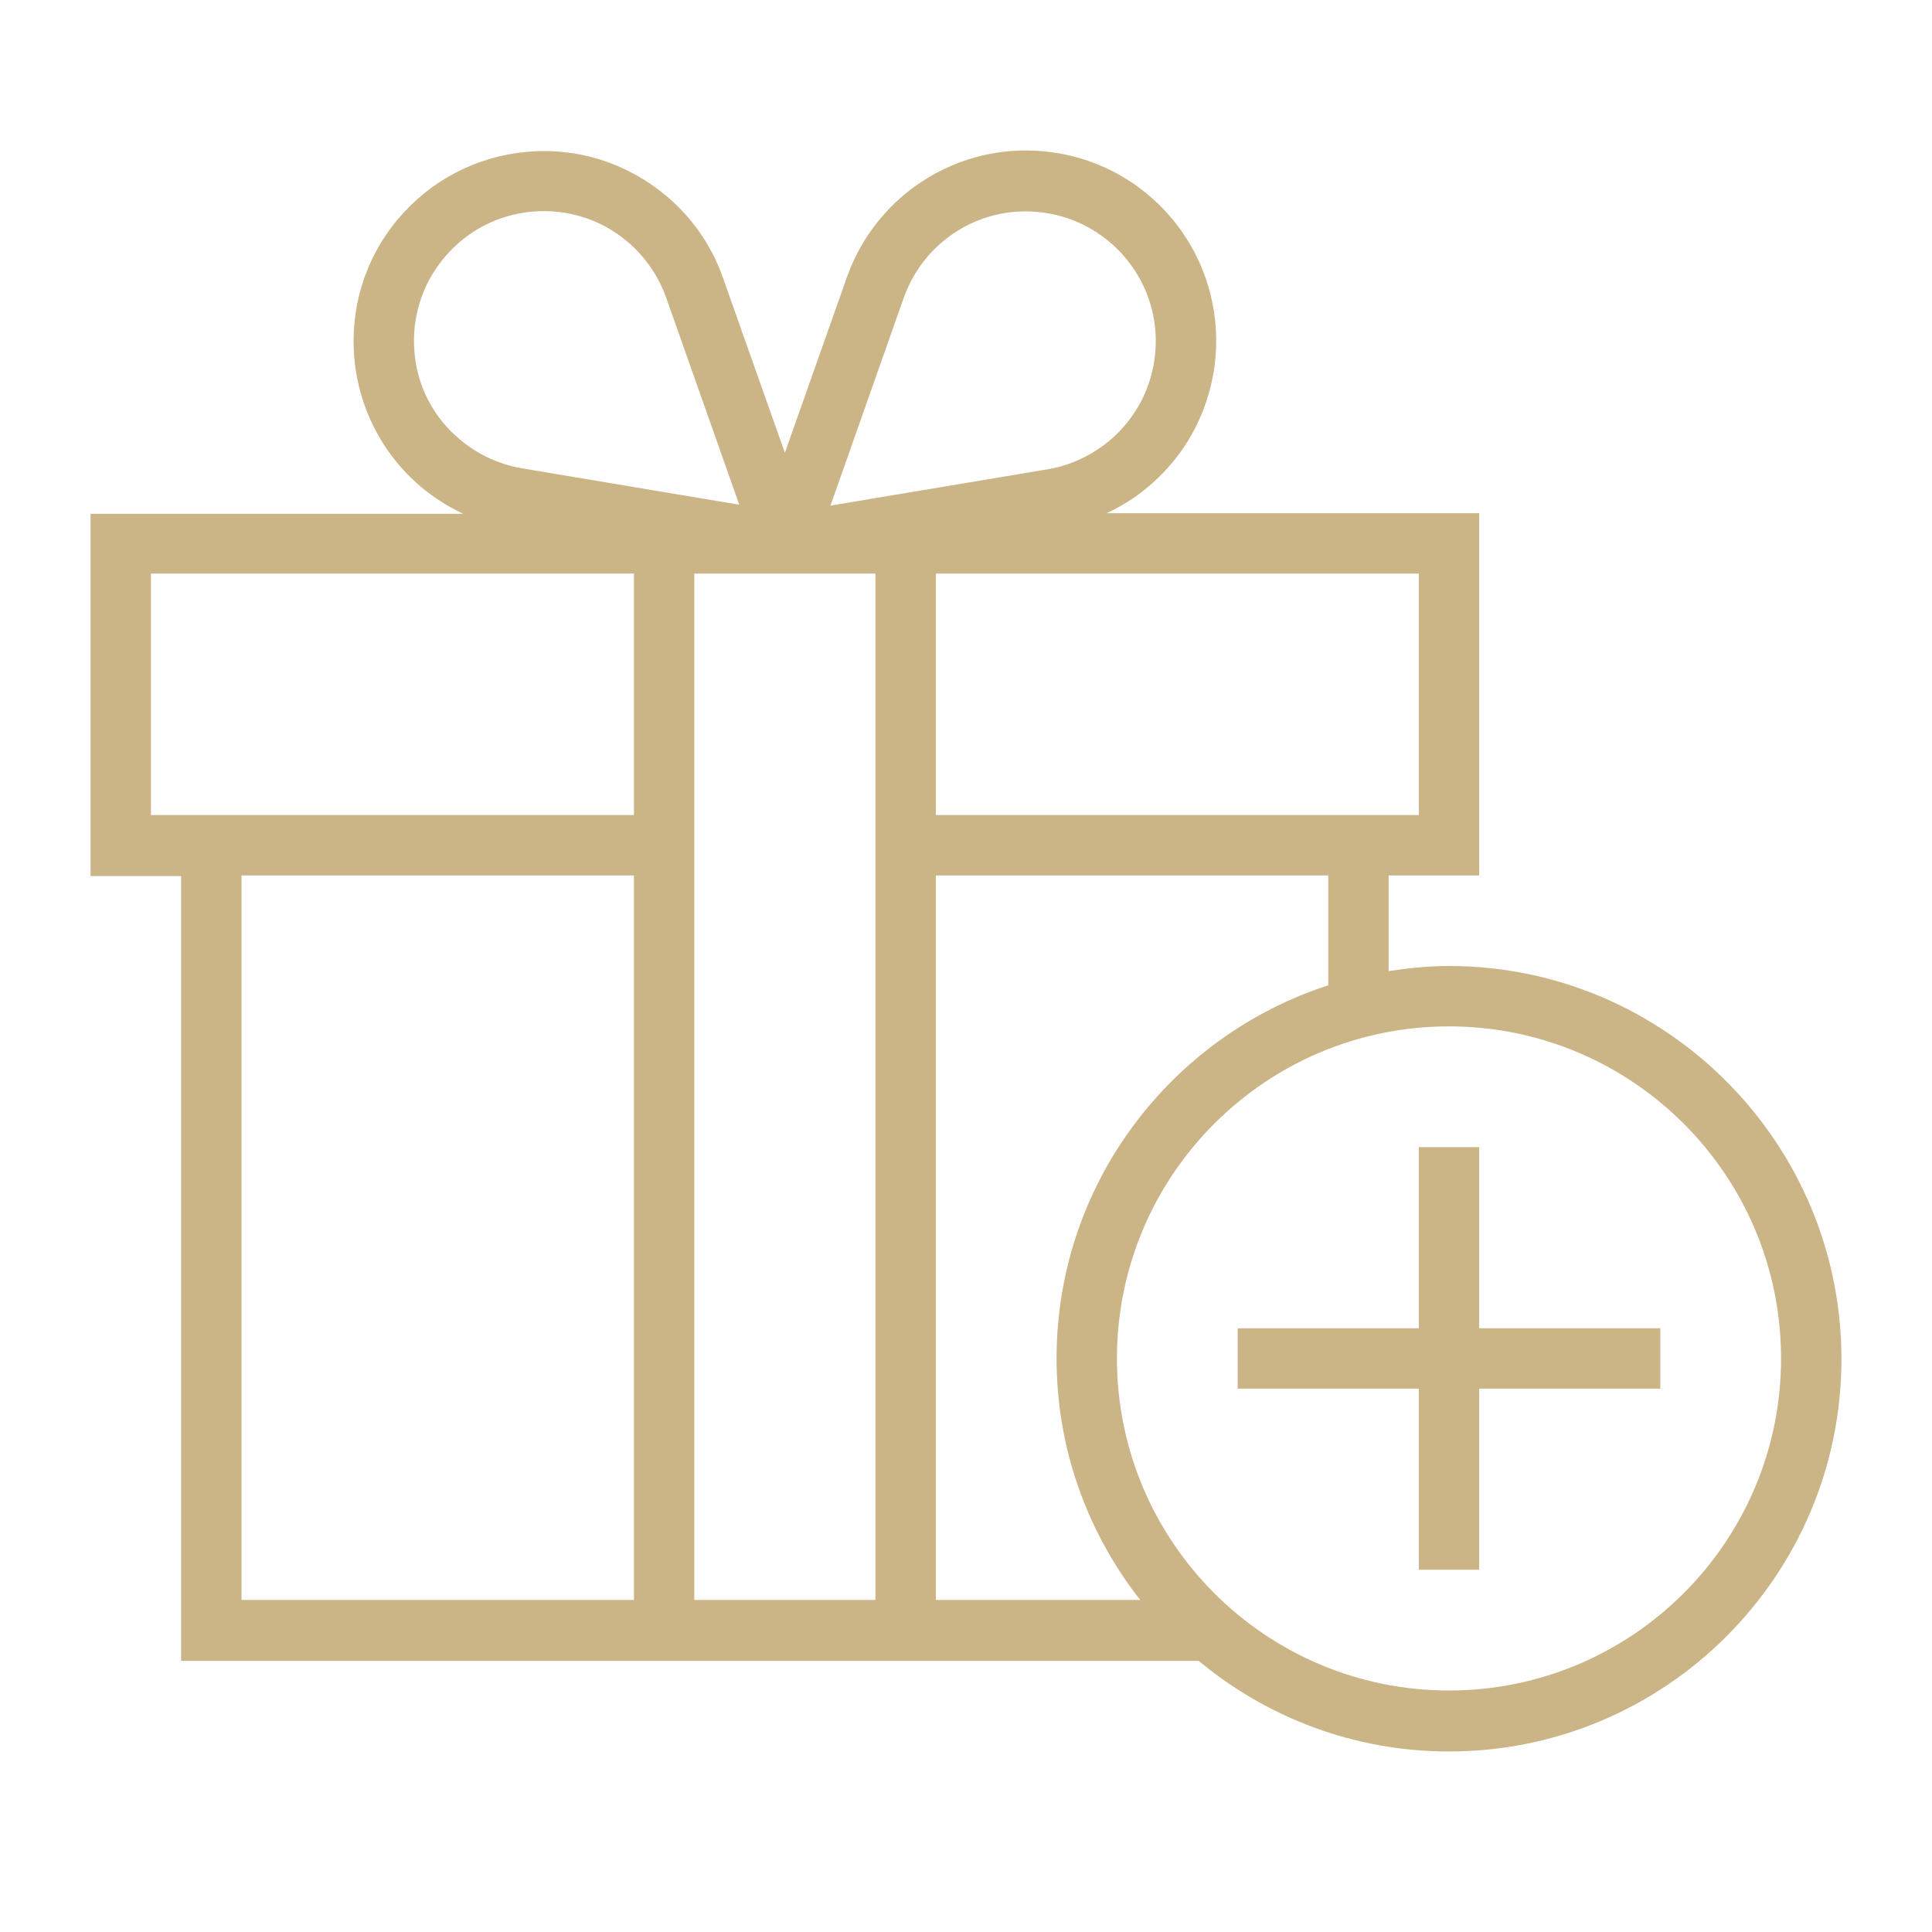
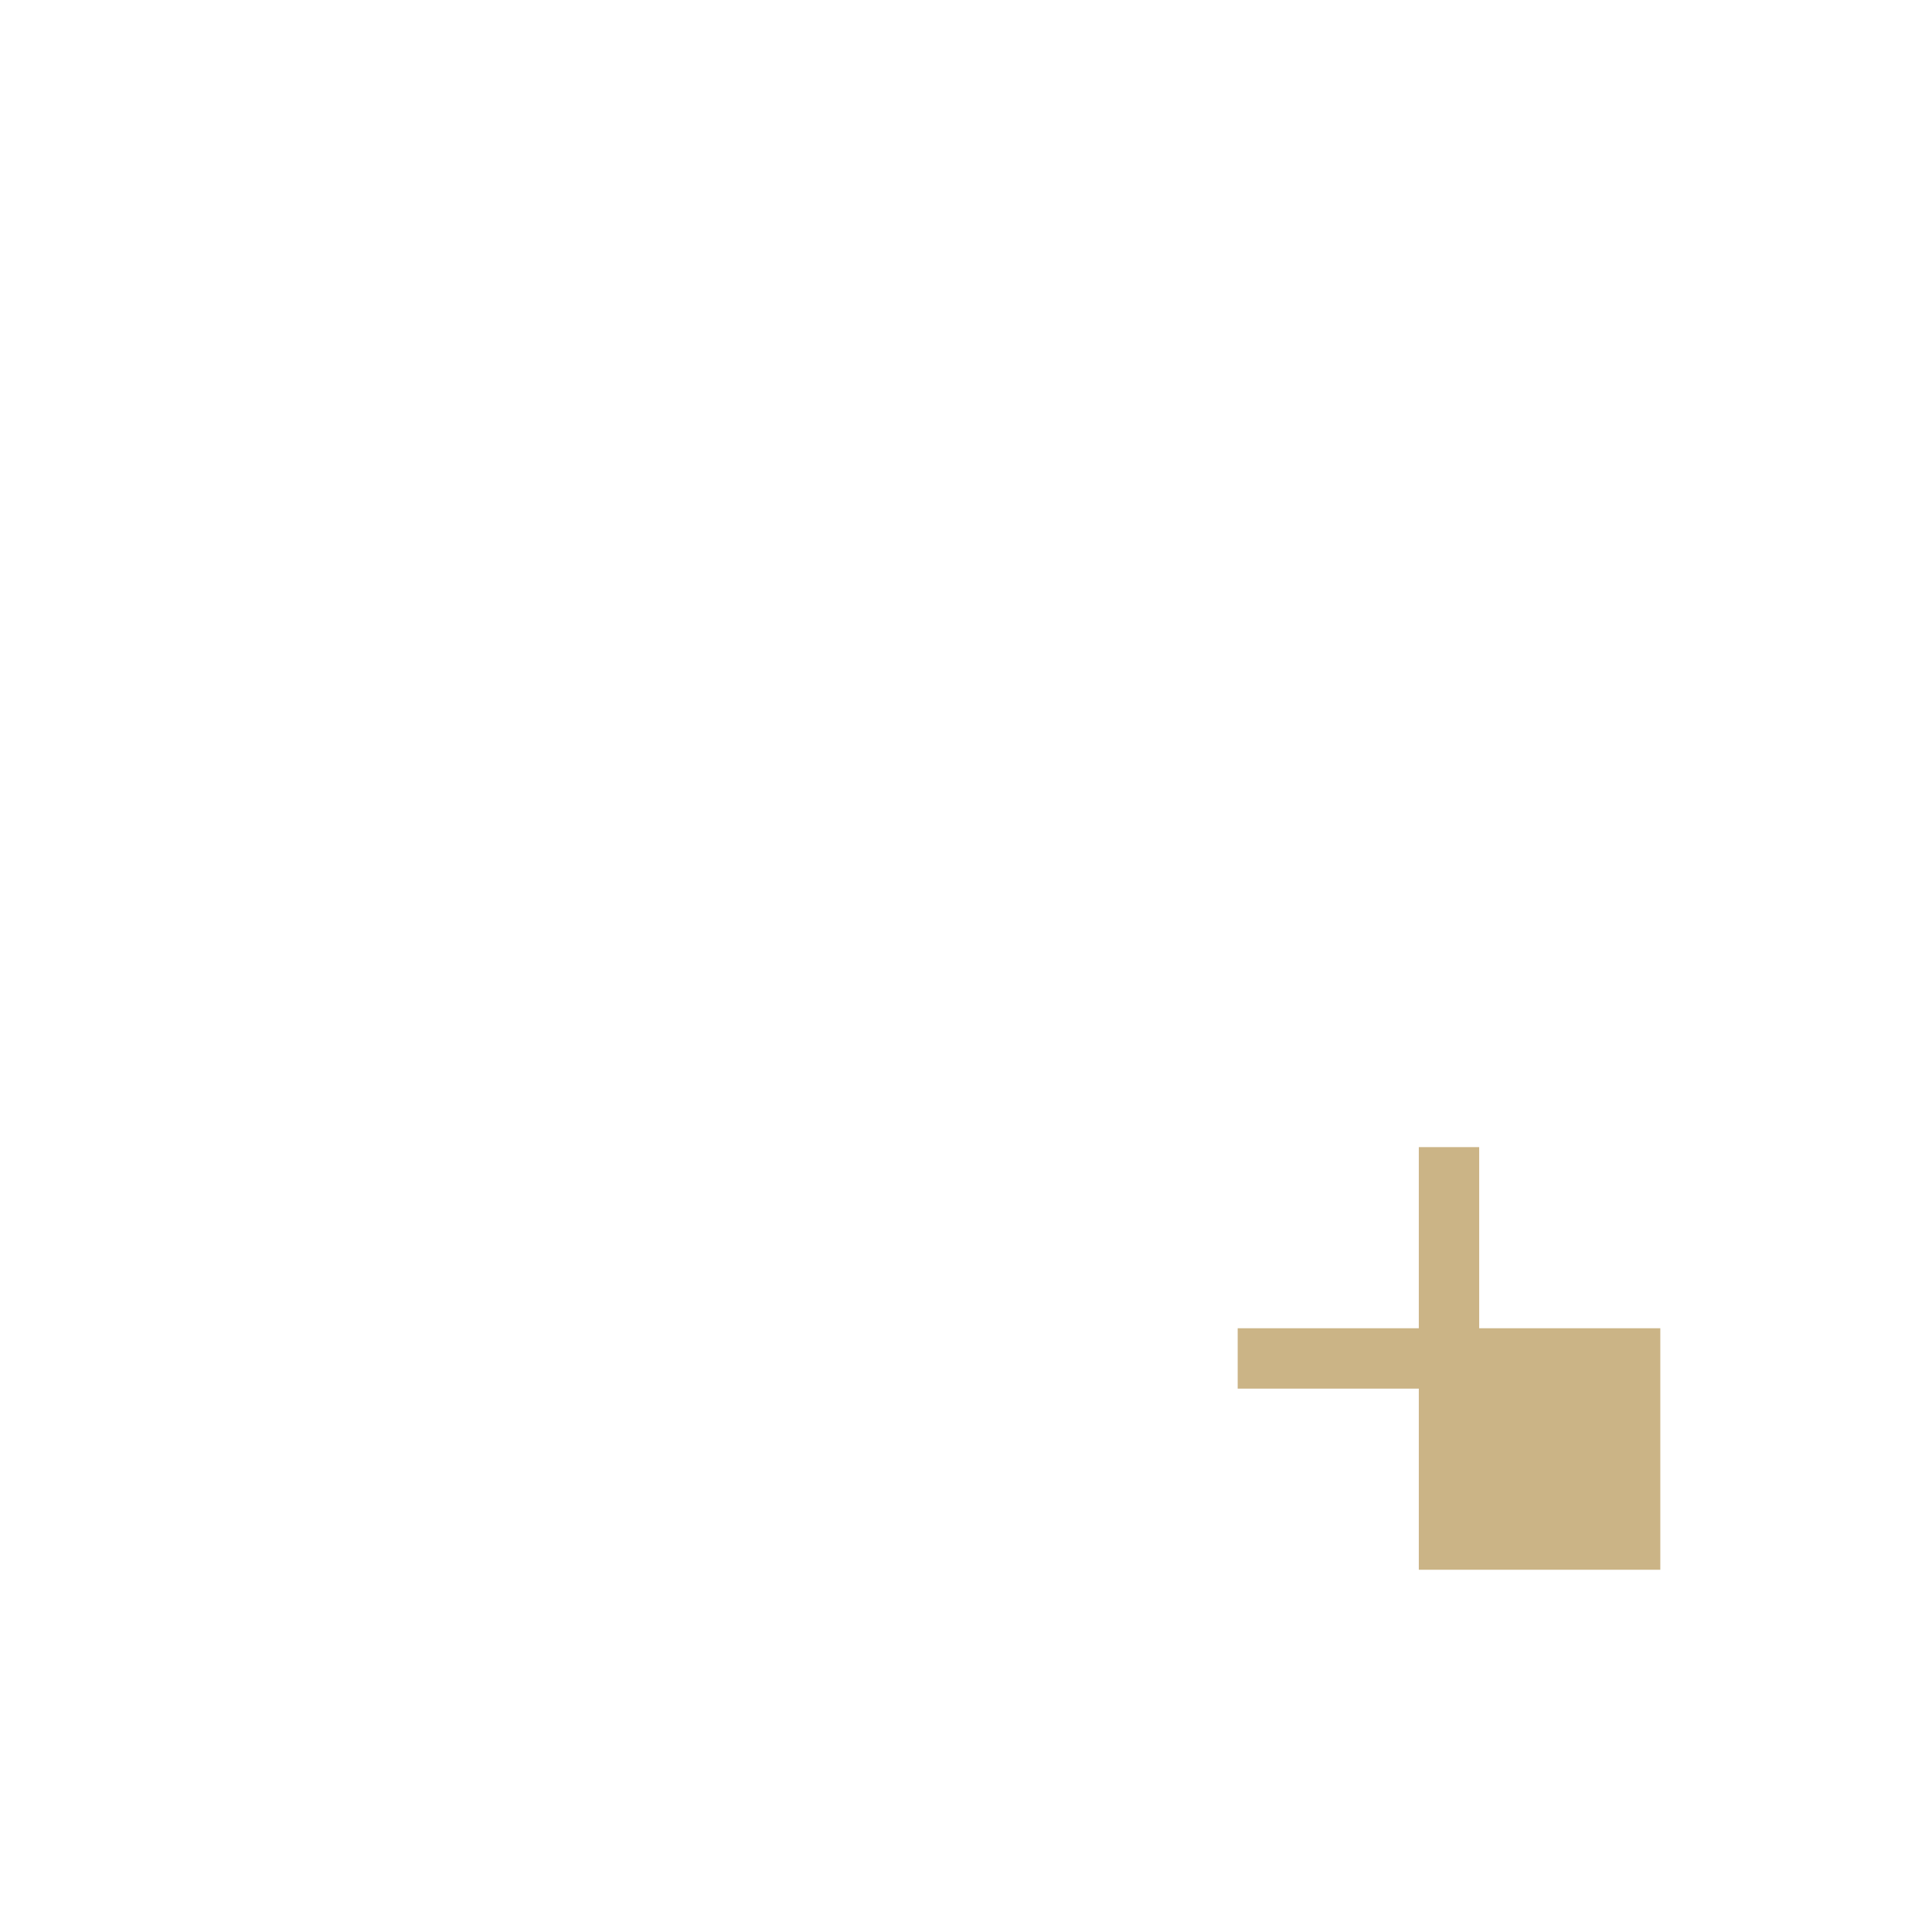
<svg xmlns="http://www.w3.org/2000/svg" width="512" height="512" viewBox="0 0 512 512" fill="none">
-   <path d="M384 256C378.56 256 373.2 256.56 368 257.36V232H392V136H293.28C297.2 134.16 300.96 131.84 304.32 128.96C325.6 111.12 328.4 79.28 310.56 57.92C306.315 52.831 301.103 48.635 295.226 45.573C289.349 42.511 282.923 40.644 276.32 40.08C262.96 38.88 249.84 43.04 239.52 51.68C232.8 57.36 227.6 64.72 224.56 73.12L208 120L191.44 73.2C188.443 64.876 183.278 57.502 176.48 51.84C166.16 43.2 153.12 39.04 139.68 40.24C126.24 41.44 114.16 47.76 105.44 58.08C87.6 79.36 90.4 111.2 111.68 129.12C115.04 131.92 118.72 134.24 122.72 136.16H24V232.16H48V440.16H317.68C335.68 455.12 358.8 464.16 384 464.16C441.36 464.16 488 417.52 488 360.16C488 302.8 441.36 256 384 256ZM376 216H248V152H376V216ZM239.6 78.64C241.68 72.96 245.2 67.92 249.76 64.08C253.21 61.156 257.209 58.95 261.522 57.59C265.835 56.23 270.377 55.744 274.88 56.16C284 56.96 292.32 61.28 298.24 68.32C304.16 75.36 306.96 84.32 306.16 93.44C305.36 102.56 301.04 110.88 294 116.8C289.36 120.64 283.84 123.28 277.92 124.32L220.08 134L239.6 78.64ZM109.84 93.36C109.04 84.24 111.84 75.28 117.76 68.24C123.68 61.2 131.92 56.88 141.12 56.08C150.24 55.28 159.2 58.08 166.24 64C170.8 67.84 174.32 72.88 176.4 78.48L195.92 133.76L138.16 124.08C132.24 123.04 126.64 120.48 122 116.56C118.516 113.71 115.643 110.187 113.554 106.2C111.464 102.214 110.201 97.847 109.84 93.36ZM40 216V152H168V216H40ZM168 424H64V232H168V424ZM232 424H184V152H232V424ZM248 232H352V261.12C310.24 274.64 280 313.84 280 360C280 384.16 288.32 406.32 302.16 424H248V232ZM384 448C335.44 448 296 408.56 296 360C296 311.44 335.44 272 384 272C432.56 272 472 311.44 472 360C472 408.56 432.56 448 384 448Z" fill="#CBB486" />
-   <path d="M392 304H376V352H328V368H376V416H392V368H440V352H392V304Z" fill="#CBB486" />
+   <path d="M392 304H376V352H328V368H376V416H392H440V352H392V304Z" fill="#CBB486" />
</svg>